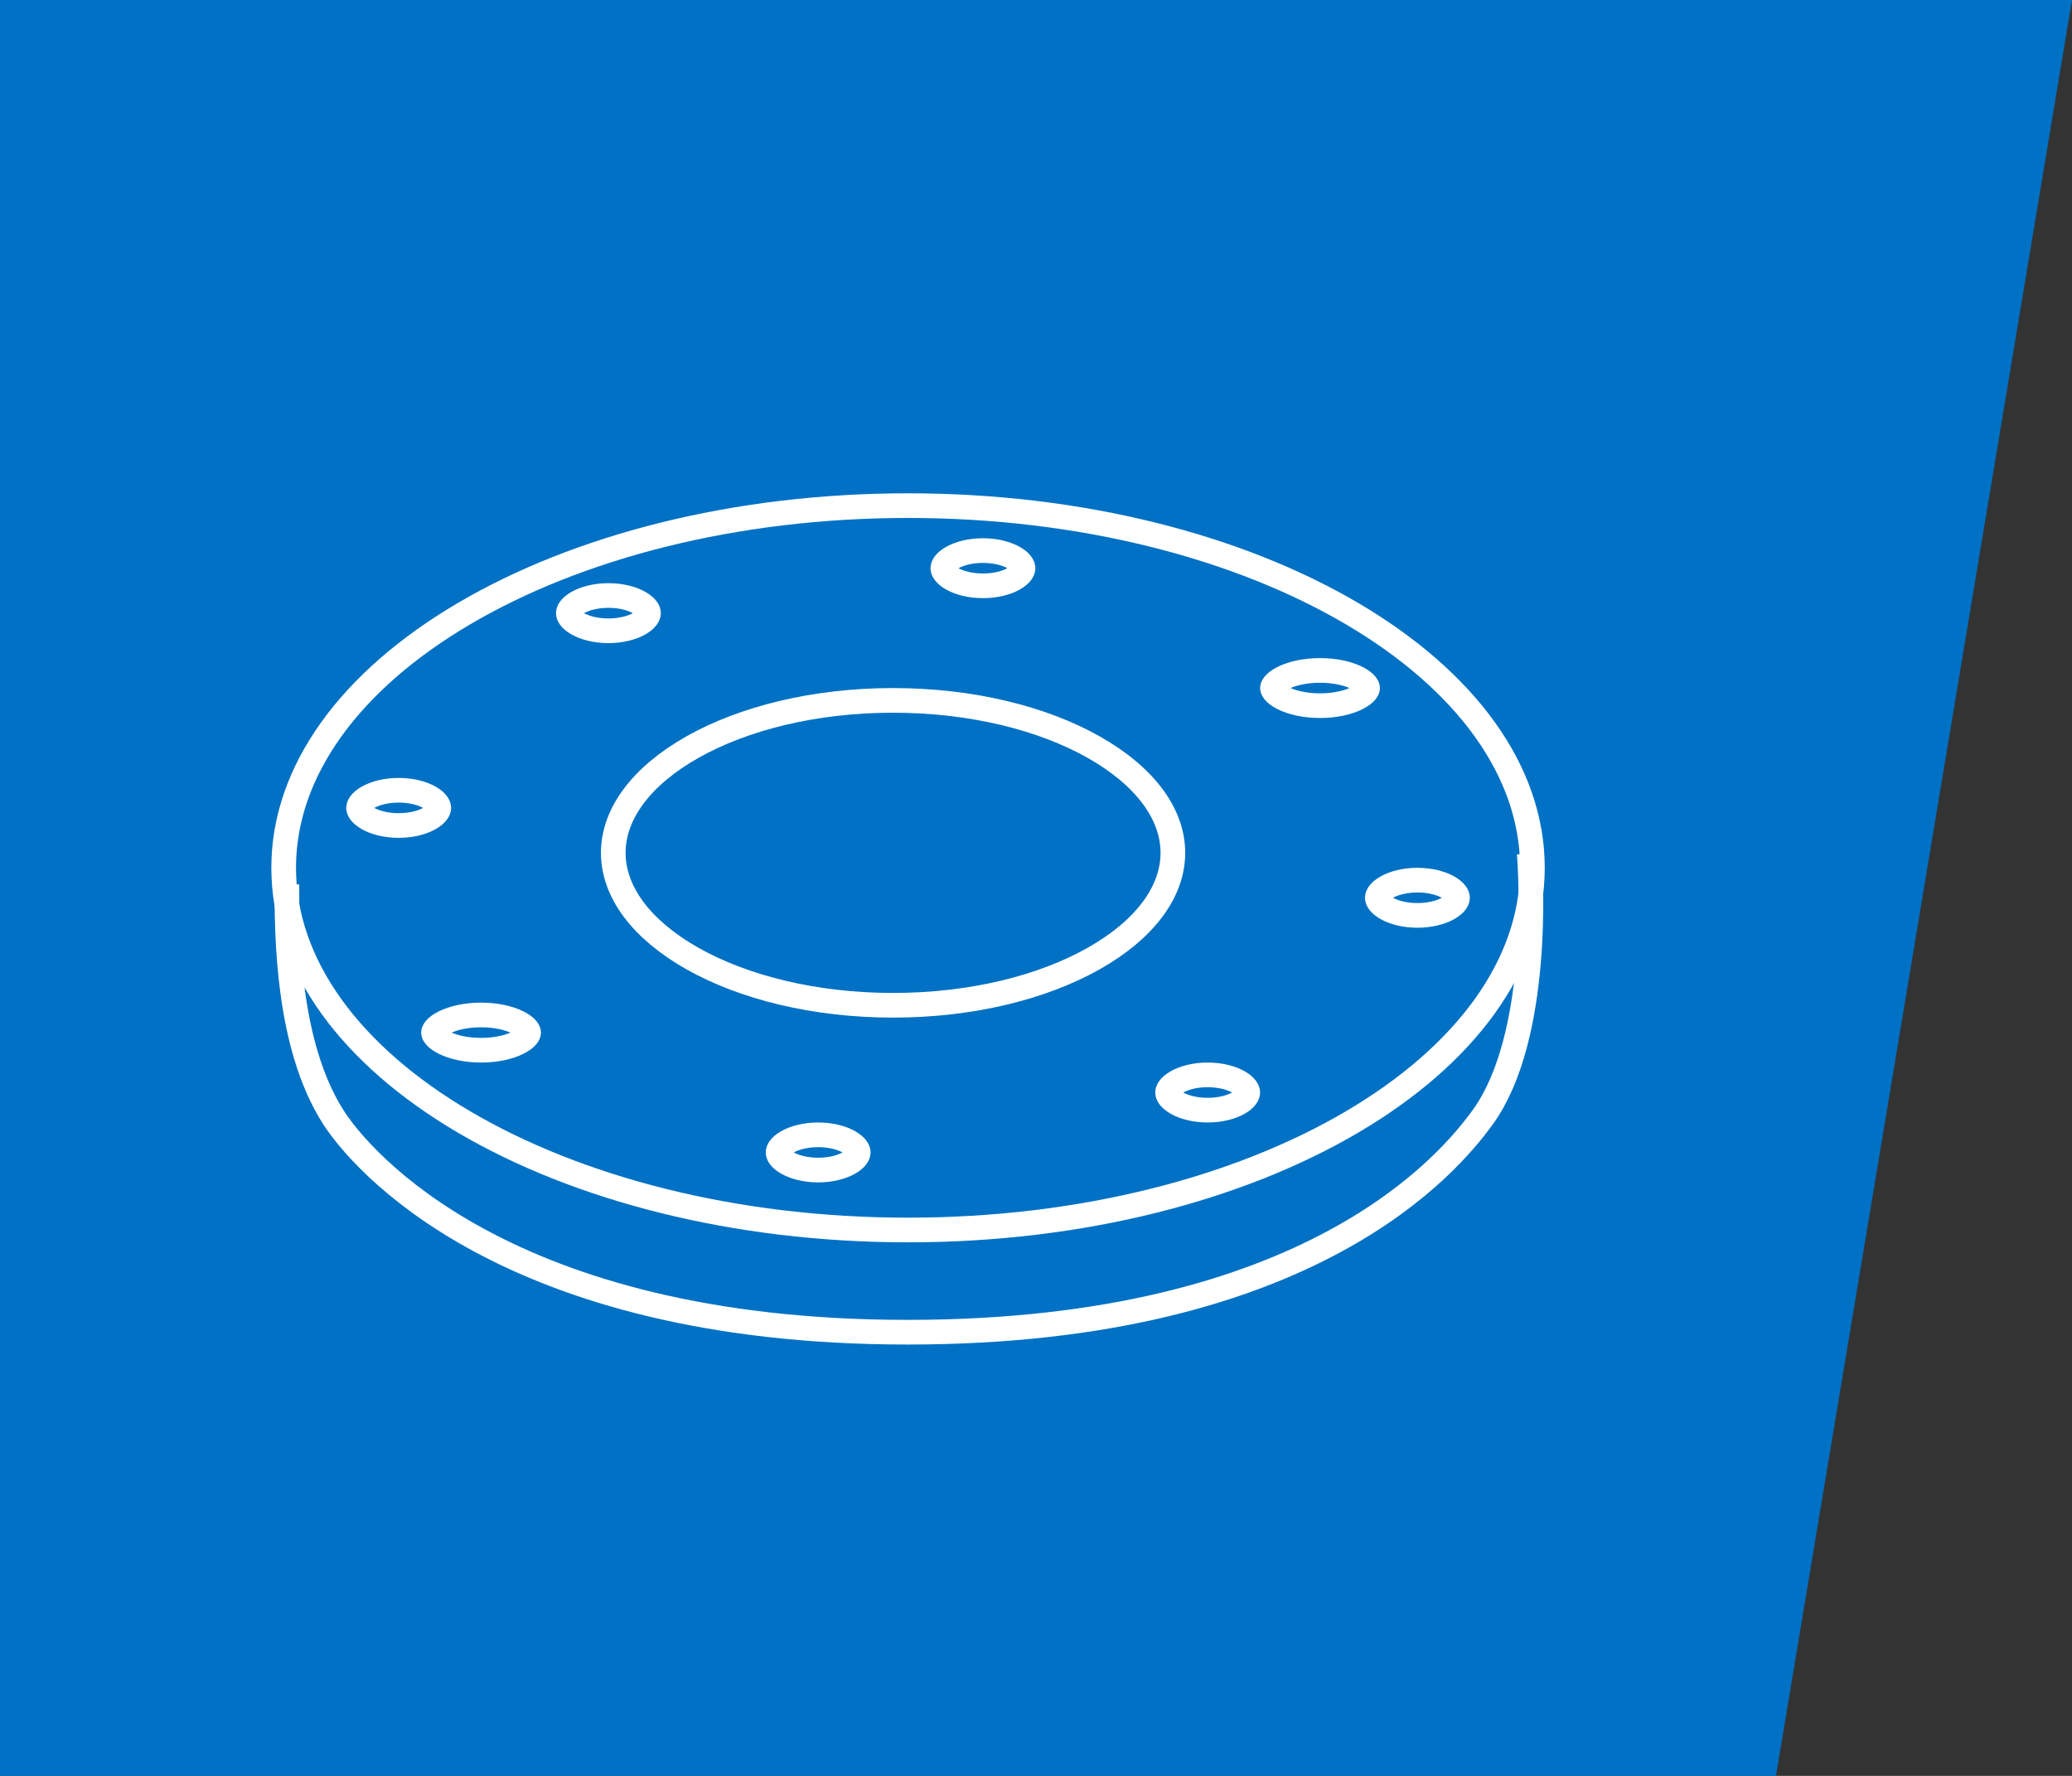
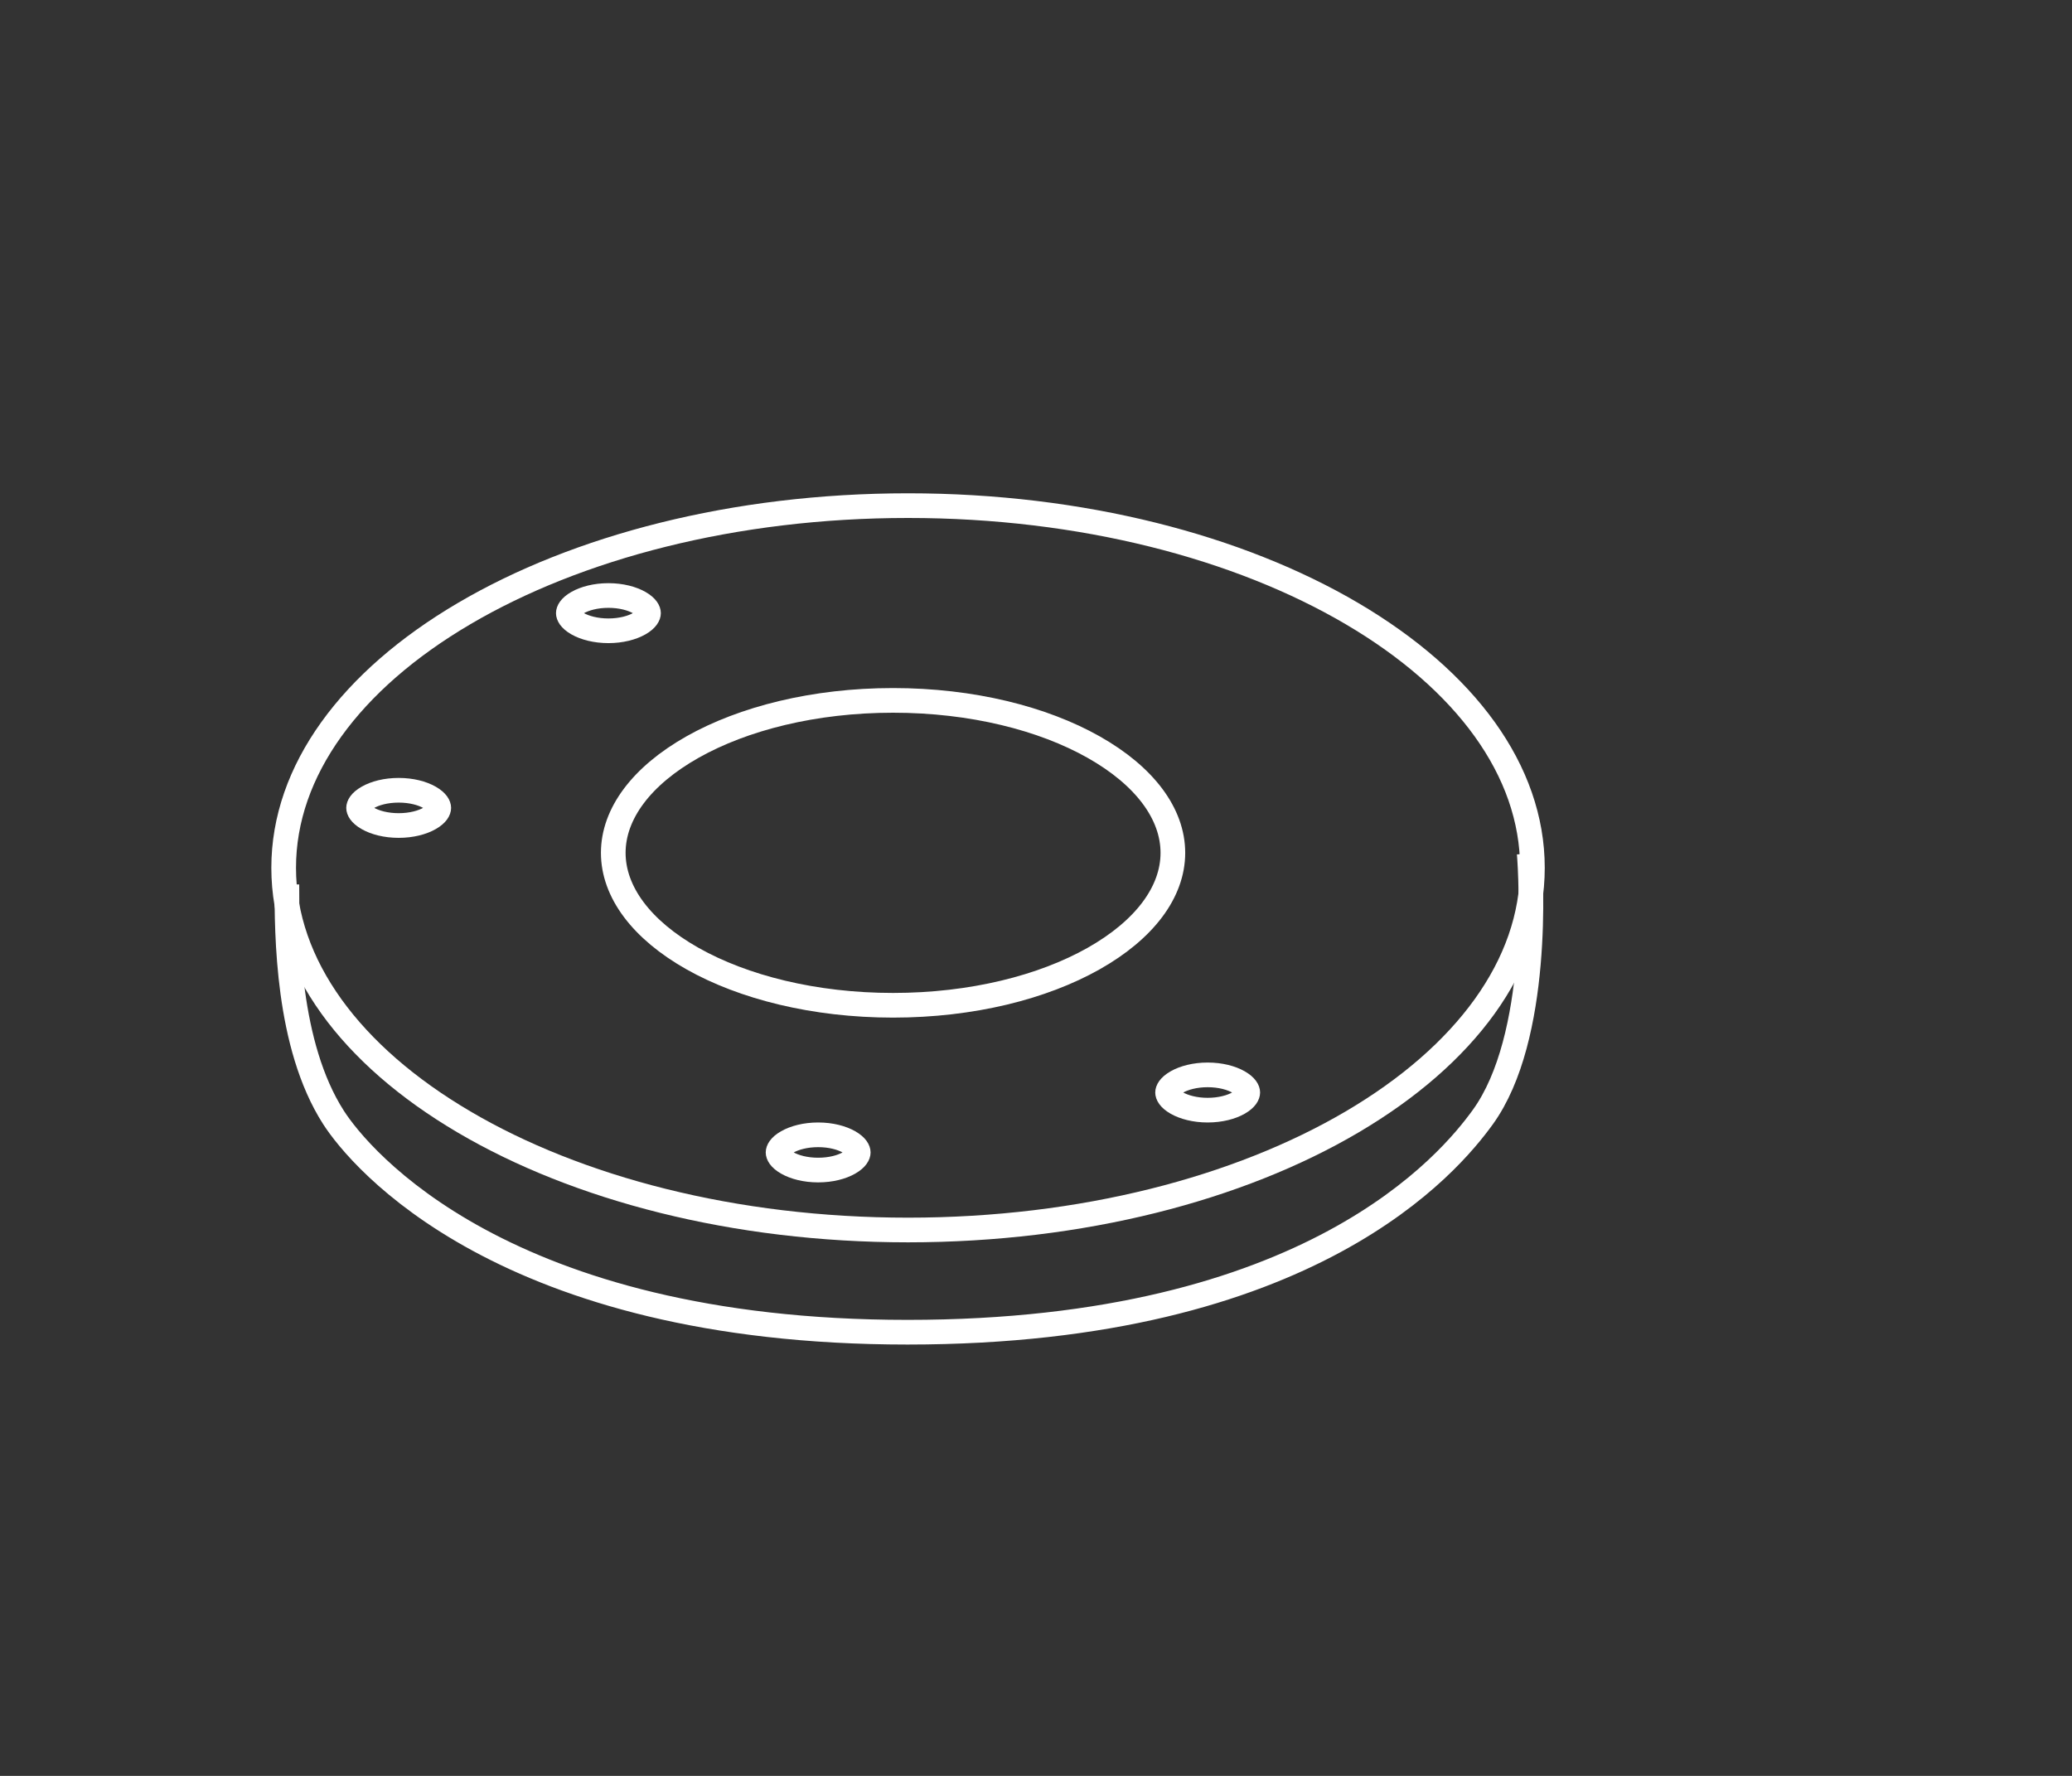
<svg xmlns="http://www.w3.org/2000/svg" width="84" height="72" viewBox="0 0 84 72" fill="none">
  <rect x="0" y="0" width="84" height="72" fill="#333333" stroke="none" />
-   <path d="M0 0H84L72 72H0V0Z" fill="#0071C4" />
  <path d="M47.549 34.577C47.549 36.161 46.405 37.697 44.334 38.865C42.279 40.025 39.406 40.757 36.205 40.757C33.005 40.757 30.132 40.025 28.076 38.865C26.006 37.697 24.862 36.161 24.862 34.577C24.862 32.992 26.006 31.456 28.076 30.288C30.132 29.128 33.005 28.396 36.205 28.396C39.406 28.396 42.279 29.128 44.334 30.288C46.405 31.456 47.549 32.992 47.549 34.577Z" stroke="white" />
-   <path d="M41.475 23.037C41.475 23.115 41.415 23.284 41.104 23.462C40.808 23.631 40.365 23.751 39.849 23.751C39.333 23.751 38.89 23.631 38.594 23.462C38.284 23.284 38.223 23.115 38.223 23.037C38.223 22.958 38.284 22.789 38.594 22.612C38.89 22.443 39.333 22.322 39.849 22.322C40.365 22.322 40.808 22.443 41.104 22.612C41.415 22.789 41.475 22.958 41.475 23.037Z" stroke="white" />
  <path d="M26.291 24.859C26.291 24.937 26.231 25.106 25.921 25.284C25.624 25.453 25.182 25.574 24.666 25.574C24.149 25.574 23.707 25.453 23.41 25.284C23.1 25.106 23.04 24.937 23.04 24.859C23.04 24.78 23.1 24.611 23.41 24.434C23.707 24.265 24.149 24.144 24.666 24.144C25.182 24.144 25.624 24.265 25.921 24.434C26.231 24.611 26.291 24.78 26.291 24.859Z" stroke="white" />
  <path d="M17.788 32.755C17.788 32.833 17.728 33.002 17.418 33.179C17.121 33.349 16.679 33.469 16.163 33.469C15.646 33.469 15.204 33.349 14.908 33.179C14.597 33.002 14.537 32.833 14.537 32.755C14.537 32.676 14.597 32.507 14.908 32.33C15.204 32.16 15.646 32.04 16.163 32.04C16.679 32.04 17.121 32.16 17.418 32.33C17.728 32.507 17.788 32.676 17.788 32.755Z" stroke="white" />
-   <path d="M21.432 41.865C21.432 41.909 21.384 42.083 20.997 42.276C20.641 42.455 20.113 42.579 19.503 42.579C18.893 42.579 18.365 42.455 18.009 42.276C17.622 42.083 17.573 41.909 17.573 41.865C17.573 41.821 17.622 41.646 18.009 41.453C18.365 41.275 18.893 41.15 19.503 41.15C20.113 41.15 20.641 41.275 20.997 41.453C21.384 41.646 21.432 41.821 21.432 41.865Z" stroke="white" />
  <path d="M34.794 46.724C34.794 46.802 34.734 46.971 34.423 47.148C34.127 47.318 33.685 47.438 33.169 47.438C32.652 47.438 32.21 47.318 31.913 47.148C31.603 46.971 31.543 46.802 31.543 46.724C31.543 46.645 31.603 46.476 31.913 46.299C32.21 46.13 32.652 46.009 33.169 46.009C33.685 46.009 34.127 46.13 34.423 46.299C34.734 46.476 34.794 46.645 34.794 46.724Z" stroke="white" />
  <path d="M50.585 44.294C50.585 44.373 50.525 44.541 50.215 44.719C49.918 44.888 49.476 45.009 48.959 45.009C48.443 45.009 48.001 44.888 47.704 44.719C47.394 44.541 47.334 44.373 47.334 44.294C47.334 44.215 47.394 44.047 47.704 43.869C48.001 43.7 48.443 43.579 48.959 43.579C49.476 43.579 49.918 43.7 50.215 43.869C50.525 44.047 50.585 44.215 50.585 44.294Z" stroke="white" />
-   <path d="M59.088 36.398C59.088 36.477 59.028 36.646 58.718 36.823C58.421 36.993 57.978 37.113 57.462 37.113C56.946 37.113 56.504 36.993 56.207 36.823C55.897 36.646 55.837 36.477 55.837 36.398C55.837 36.32 55.897 36.151 56.207 35.974C56.504 35.804 56.946 35.684 57.462 35.684C57.978 35.684 58.421 35.804 58.718 35.974C59.028 36.151 59.088 36.32 59.088 36.398Z" stroke="white" />
-   <path d="M55.444 27.896C55.444 27.94 55.395 28.114 55.009 28.307C54.652 28.486 54.125 28.61 53.515 28.61C52.904 28.61 52.377 28.486 52.02 28.307C51.634 28.114 51.585 27.94 51.585 27.896C51.585 27.852 51.634 27.677 52.02 27.484C52.377 27.306 52.904 27.181 53.515 27.181C54.125 27.181 54.652 27.306 55.009 27.484C55.395 27.677 55.444 27.852 55.444 27.896Z" stroke="white" />
  <path d="M62.125 35.184C62.125 39.127 59.404 42.788 54.811 45.489C50.23 48.185 43.867 49.868 36.812 49.868C29.758 49.868 23.395 48.185 18.814 45.489C14.22 42.788 11.5 39.127 11.5 35.184C11.5 31.241 14.22 27.58 18.814 24.878C23.395 22.183 29.758 20.5 36.812 20.5C43.867 20.5 50.23 22.183 54.811 24.878C59.404 27.58 62.125 31.241 62.125 35.184Z" stroke="white" />
  <path d="M11.63 35.858C11.63 37.891 11.638 42.364 13.518 45.301C14.579 46.958 20.425 54.012 36.792 54.012C53.16 54.012 58.798 47.105 60.107 45.301C62.456 42.063 62.071 35.502 61.995 34.599" stroke="white" />
</svg>